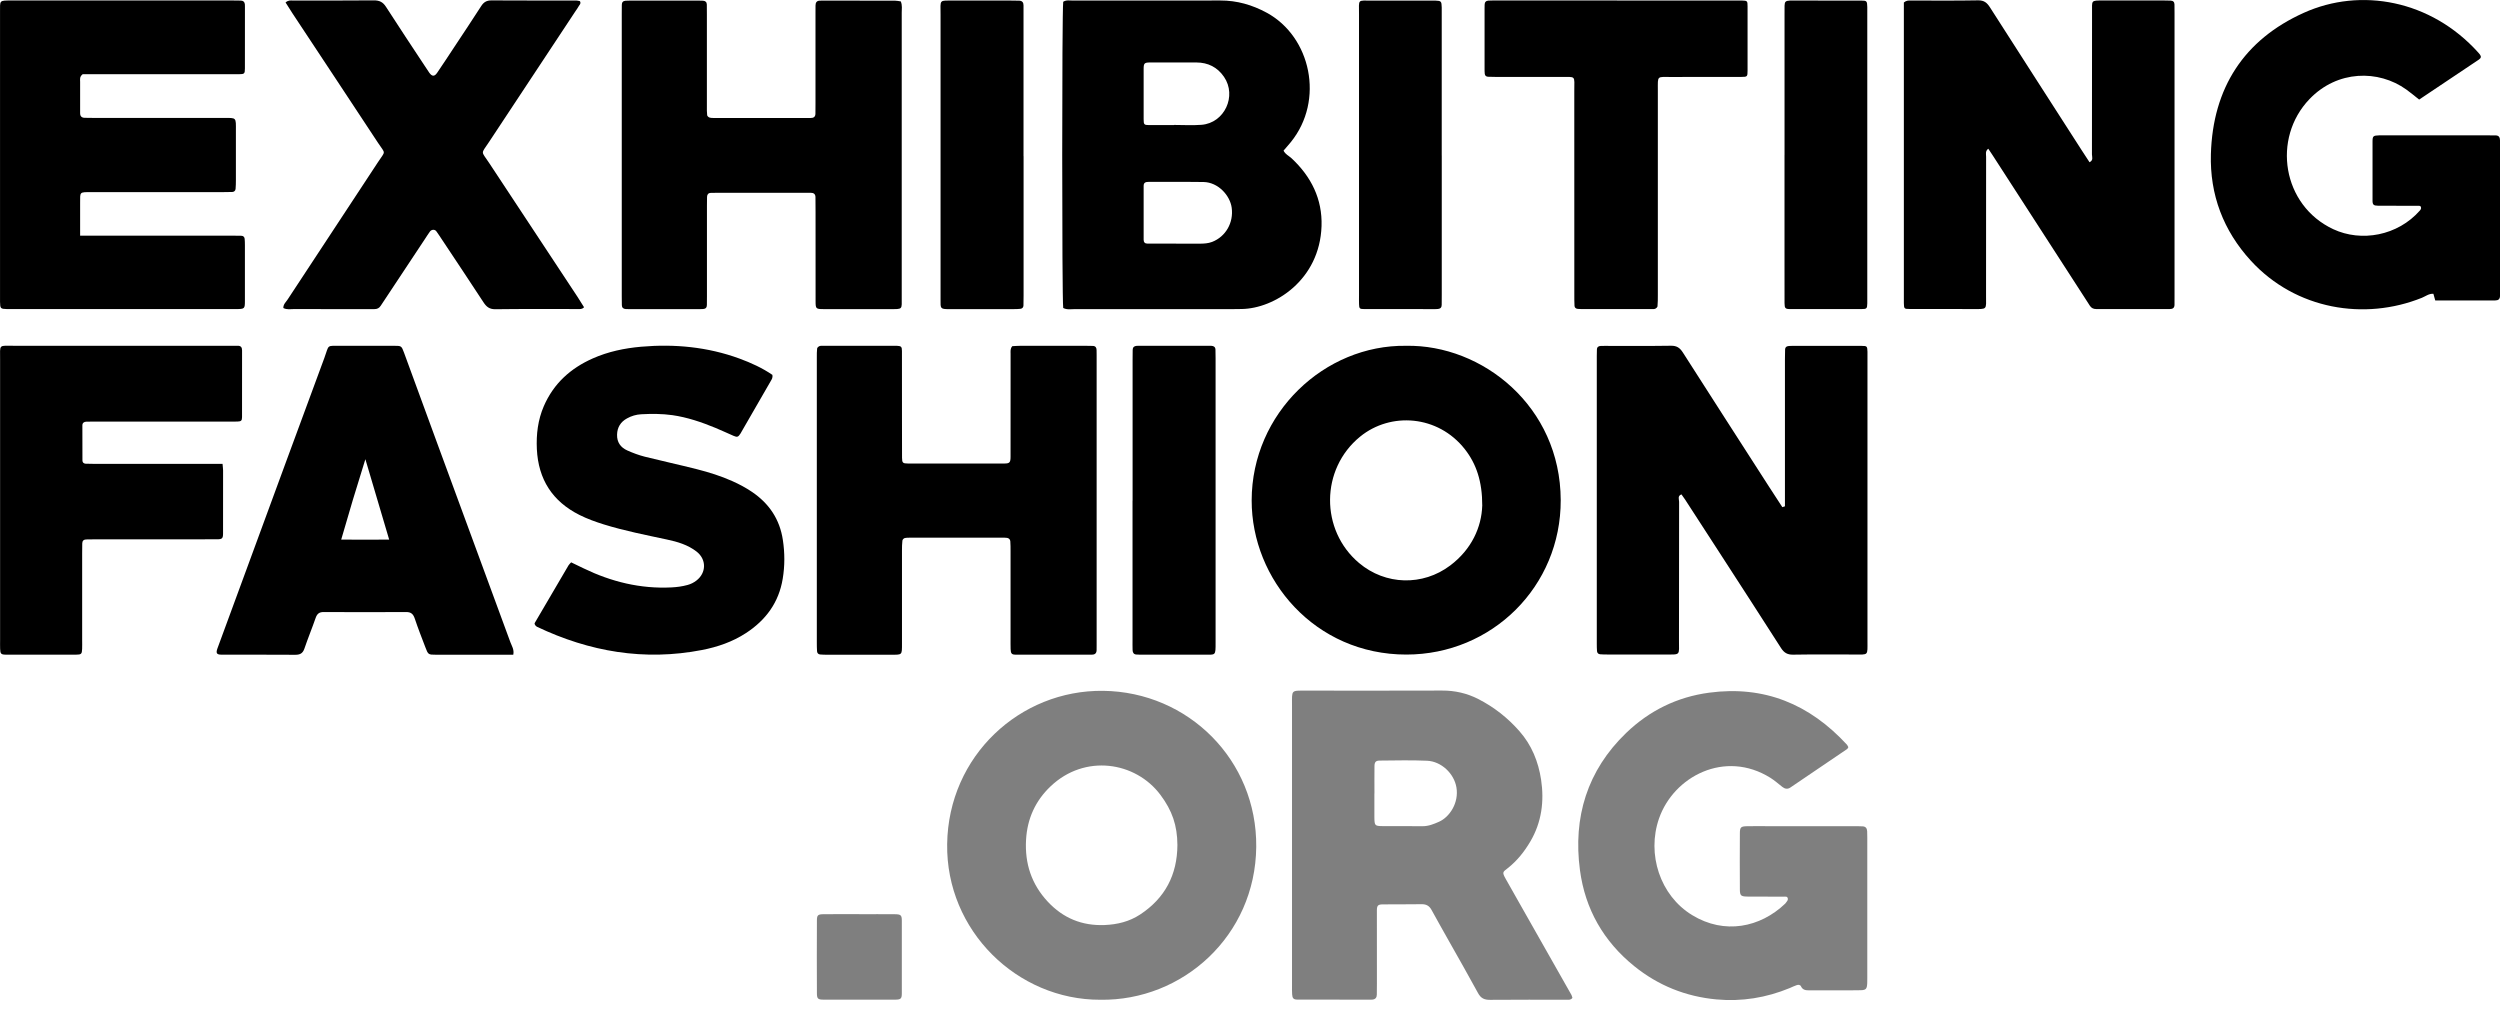
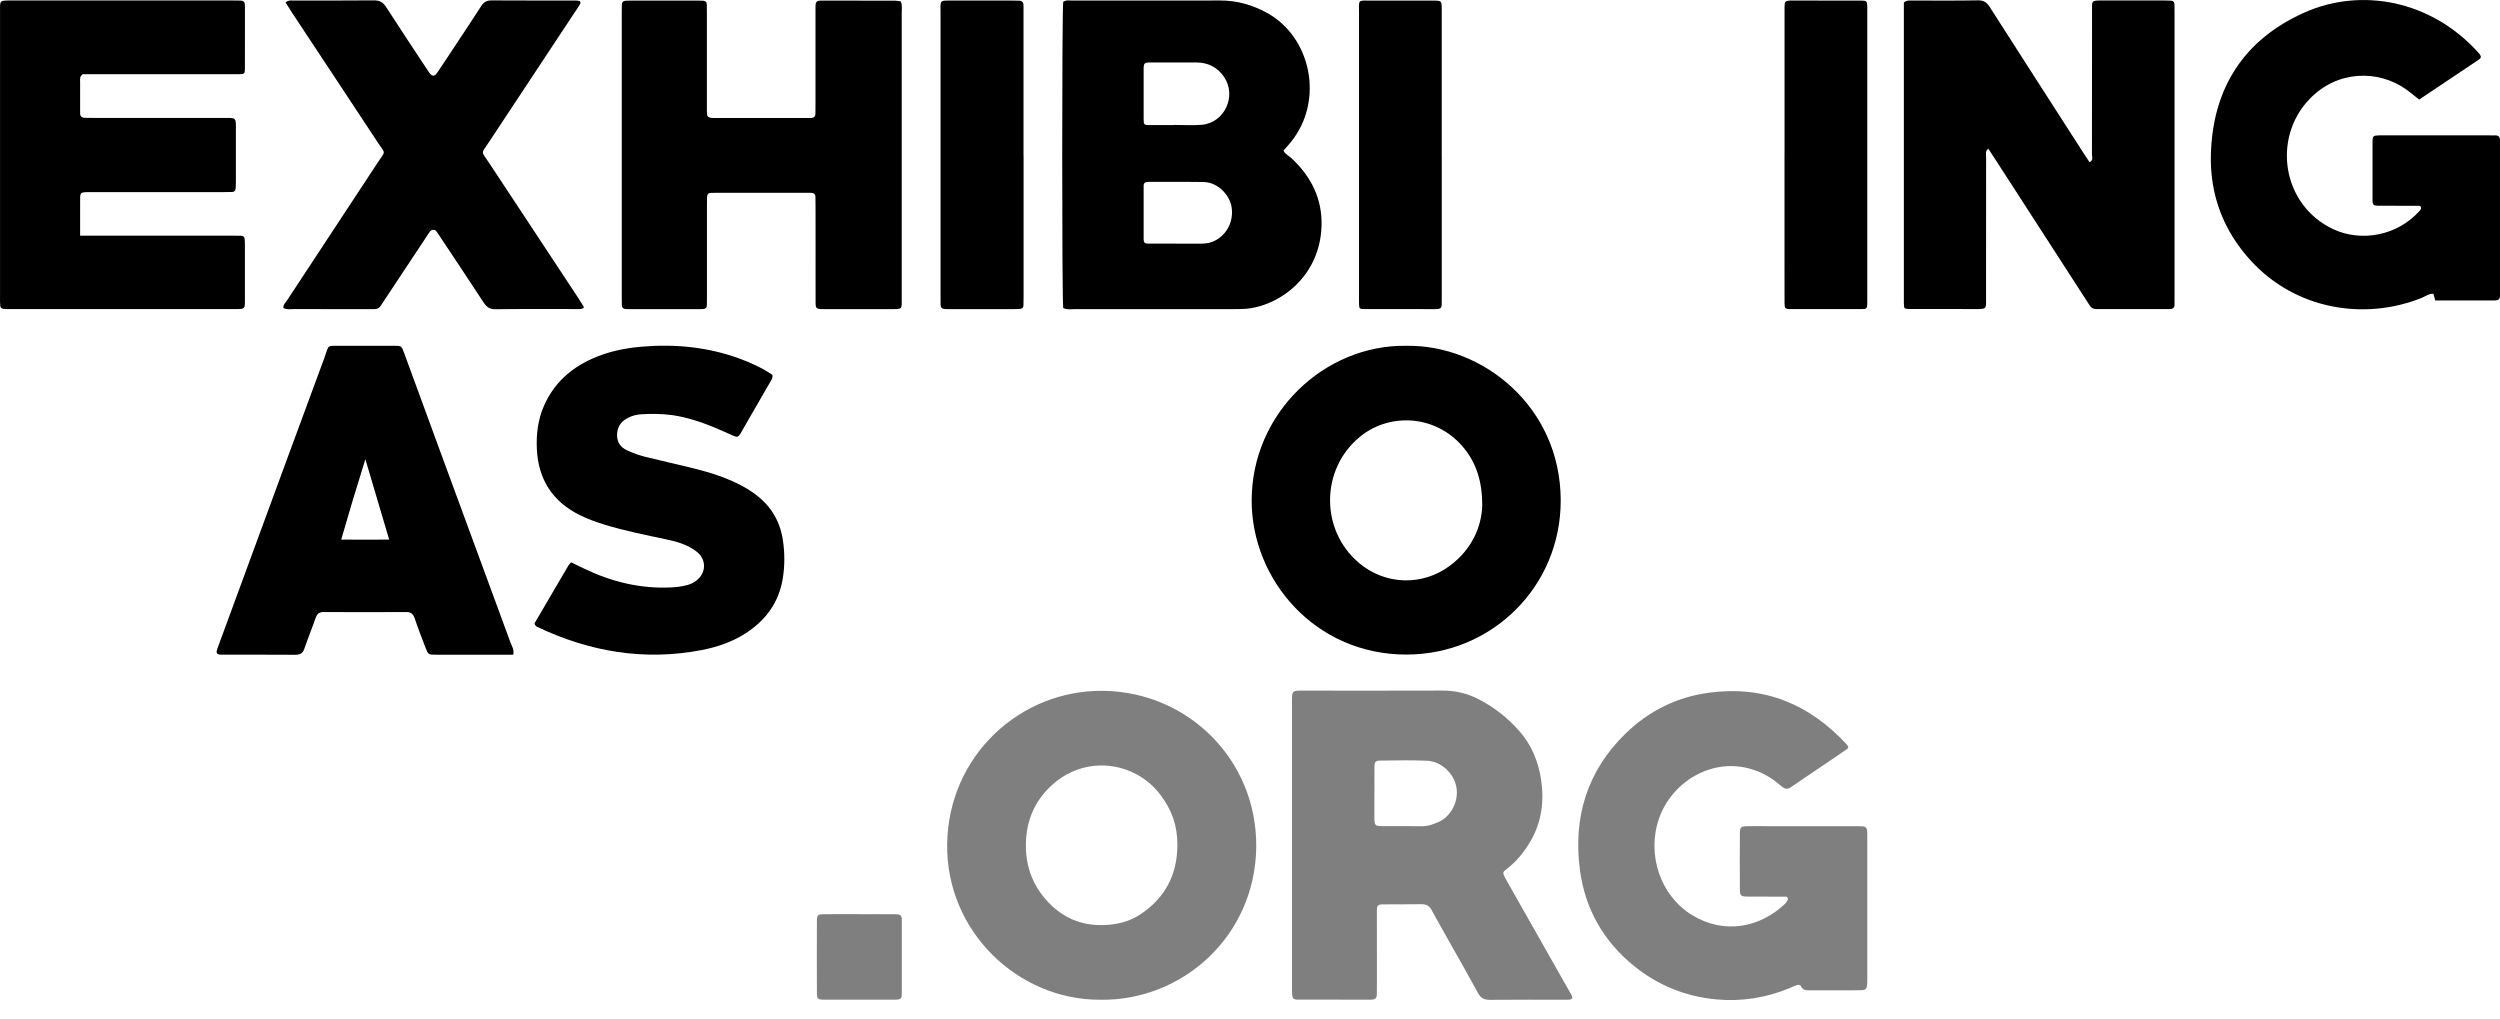
<svg xmlns="http://www.w3.org/2000/svg" width="81" height="33" viewBox="0 0 81 33" fill="none">
-   <path d="M57.832 16.405C57.832 16.272 57.832 16.139 57.832 16.006C57.832 14.553 57.832 13.101 57.832 11.648C57.832 11.539 57.834 11.431 57.837 11.322C57.839 11.26 57.873 11.223 57.934 11.214C57.974 11.208 58.015 11.207 58.055 11.207C58.811 11.207 59.566 11.206 60.322 11.207C60.492 11.207 60.5 11.221 60.506 11.395C60.509 11.476 60.506 11.557 60.506 11.639C60.506 14.681 60.506 17.721 60.506 20.762C60.506 21.257 60.546 21.205 60.081 21.206C59.42 21.208 58.759 21.199 58.097 21.211C57.912 21.214 57.804 21.15 57.705 20.996C57.071 20.003 56.429 19.015 55.789 18.025C55.392 17.412 54.995 16.797 54.596 16.184C54.559 16.127 54.519 16.074 54.479 16.018C54.344 16.067 54.403 16.18 54.403 16.26C54.399 17.753 54.402 19.247 54.399 20.74C54.399 21.248 54.462 21.205 53.953 21.206C53.332 21.206 52.712 21.206 52.09 21.206C52.01 21.206 51.929 21.205 51.848 21.199C51.788 21.195 51.749 21.158 51.743 21.098C51.737 21.017 51.736 20.936 51.736 20.854C51.736 17.745 51.736 14.637 51.736 11.529C51.736 11.461 51.737 11.393 51.74 11.325C51.742 11.24 51.796 11.21 51.871 11.208C51.912 11.207 51.952 11.207 51.992 11.207C52.708 11.207 53.423 11.213 54.139 11.202C54.326 11.199 54.427 11.268 54.525 11.421C55.45 12.87 56.382 14.316 57.312 15.762C57.456 15.986 57.602 16.209 57.748 16.432C57.775 16.423 57.804 16.414 57.831 16.405H57.832Z" fill="black" />
  <path d="M61.685 0.08C61.771 0.01 61.839 0.017 61.906 0.017C62.635 0.017 63.363 0.025 64.092 0.011C64.286 0.008 64.382 0.092 64.476 0.24C65.46 1.779 66.45 3.316 67.438 4.854C67.524 4.989 67.614 5.122 67.701 5.257C67.834 5.191 67.779 5.084 67.779 5.001C67.783 3.576 67.782 2.151 67.782 0.726C67.782 0.617 67.781 0.509 67.782 0.4C67.786 0.01 67.731 0.015 68.142 0.016C68.803 0.017 69.464 0.016 70.126 0.016C70.193 0.016 70.26 0.018 70.328 0.02C70.408 0.022 70.451 0.064 70.453 0.143C70.456 0.238 70.455 0.333 70.455 0.428C70.455 3.481 70.455 6.535 70.455 9.588C70.455 9.683 70.453 9.779 70.454 9.873C70.454 9.977 70.396 10.013 70.302 10.013C69.506 10.013 68.71 10.013 67.914 10.013C67.826 10.013 67.759 9.979 67.711 9.905C67.659 9.824 67.608 9.745 67.557 9.666C66.557 8.119 65.559 6.573 64.559 5.027C64.517 4.961 64.472 4.896 64.42 4.818C64.314 4.898 64.351 4.998 64.35 5.081C64.348 6.574 64.35 8.067 64.348 9.56C64.348 10.054 64.406 10.013 63.891 10.013C63.216 10.013 62.541 10.013 61.867 10.011C61.694 10.011 61.69 10.002 61.685 9.821C61.684 9.739 61.685 9.658 61.685 9.576C61.685 6.536 61.685 3.496 61.685 0.457V0.08Z" fill="black" />
  <path d="M34.448 0.058C34.545 -0.007 34.657 0.018 34.762 0.018C36.354 0.017 37.947 0.02 39.538 0.016C40.078 0.015 40.572 0.157 41.045 0.414C42.471 1.191 42.921 3.245 41.825 4.602C41.749 4.696 41.667 4.786 41.587 4.88C41.643 5.002 41.762 5.049 41.847 5.129C42.484 5.723 42.847 6.45 42.818 7.326C42.759 9.074 41.293 9.998 40.228 10.012C40.119 10.013 40.012 10.016 39.904 10.016C38.217 10.016 36.531 10.016 34.844 10.015C34.712 10.015 34.574 10.044 34.448 9.979C34.405 9.642 34.405 0.404 34.448 0.06V0.058ZM38.106 7.892V7.895C38.363 7.895 38.618 7.897 38.875 7.895C39.01 7.894 39.144 7.887 39.272 7.838C39.713 7.668 39.973 7.214 39.907 6.731C39.853 6.332 39.469 5.906 38.995 5.897C38.833 5.894 38.672 5.893 38.509 5.893C38.078 5.893 37.646 5.893 37.215 5.893C37.127 5.893 37.054 5.911 37.054 6.02C37.054 6.603 37.054 7.186 37.054 7.769C37.054 7.848 37.095 7.893 37.175 7.893C37.485 7.893 37.796 7.893 38.105 7.893L38.106 7.892ZM38.039 4.054C38.039 4.054 38.039 4.05 38.039 4.048C38.335 4.048 38.633 4.067 38.928 4.044C39.674 3.986 40.081 3.108 39.658 2.49C39.443 2.177 39.14 2.025 38.763 2.024C38.264 2.023 37.765 2.022 37.266 2.024C37.08 2.024 37.054 2.049 37.054 2.232C37.051 2.775 37.052 3.317 37.054 3.86C37.054 4.036 37.069 4.051 37.23 4.053C37.5 4.056 37.77 4.053 38.039 4.053V4.054Z" fill="black" />
  <path d="M2.594 7.635H3.046C4.531 7.635 6.015 7.635 7.5 7.635C7.608 7.635 7.715 7.635 7.824 7.639C7.883 7.642 7.922 7.678 7.927 7.739C7.933 7.806 7.935 7.875 7.935 7.942C7.935 8.539 7.937 9.136 7.935 9.734C7.935 10.011 7.931 10.012 7.635 10.014C7.446 10.016 7.257 10.014 7.068 10.014C4.882 10.014 2.695 10.014 0.509 10.014C0.415 10.014 0.32 10.016 0.226 10.014C0.015 10.008 0.006 9.998 0.001 9.779C-0.001 9.684 0.001 9.588 0.001 9.494C0.001 6.521 0.001 3.548 0.001 0.575C0.001 0.521 0.001 0.466 0.001 0.413C0.004 -4.70616e-05 -0.045 0.016 0.393 0.016C2.783 0.016 5.171 0.016 7.56 0.016C7.641 0.016 7.722 0.017 7.804 0.019C7.882 0.021 7.926 0.062 7.934 0.14C7.937 0.167 7.936 0.195 7.936 0.222C7.936 0.887 7.938 1.552 7.935 2.217C7.935 2.387 7.918 2.403 7.748 2.404C7.33 2.407 6.911 2.405 6.493 2.405C5.345 2.405 4.198 2.405 3.05 2.405C2.917 2.405 2.784 2.405 2.678 2.405C2.572 2.487 2.596 2.574 2.596 2.649C2.594 2.988 2.596 3.328 2.596 3.667C2.596 3.766 2.646 3.815 2.742 3.817C2.85 3.82 2.957 3.821 3.066 3.821C4.456 3.821 5.846 3.821 7.236 3.821C7.671 3.821 7.644 3.79 7.643 4.247C7.643 4.777 7.643 5.306 7.643 5.835C7.643 5.93 7.641 6.026 7.633 6.119C7.628 6.179 7.587 6.217 7.527 6.22C7.42 6.224 7.311 6.225 7.204 6.225C5.787 6.225 4.37 6.225 2.953 6.225C2.566 6.225 2.598 6.213 2.596 6.571C2.595 6.911 2.596 7.249 2.596 7.633L2.594 7.635Z" fill="black" />
  <path d="M29.184 0.042C29.24 0.173 29.215 0.296 29.216 0.416C29.218 3.483 29.218 6.552 29.216 9.62C29.216 10.04 29.262 10.015 28.826 10.015C28.111 10.015 27.396 10.016 26.68 10.015C26.438 10.015 26.425 10.001 26.425 9.767C26.423 8.803 26.425 7.84 26.424 6.875C26.424 6.713 26.424 6.549 26.421 6.387C26.42 6.287 26.363 6.246 26.267 6.246C25.997 6.246 25.727 6.246 25.458 6.246C24.729 6.246 24 6.246 23.271 6.246C23.19 6.246 23.109 6.246 23.027 6.25C22.947 6.253 22.91 6.303 22.908 6.38C22.906 6.475 22.905 6.57 22.905 6.665C22.905 7.643 22.905 8.62 22.905 9.597C22.905 9.692 22.904 9.787 22.903 9.882C22.903 9.96 22.865 10.007 22.784 10.012C22.744 10.015 22.703 10.016 22.663 10.016C21.906 10.016 21.151 10.016 20.395 10.016C20.354 10.016 20.314 10.016 20.273 10.013C20.196 10.008 20.15 9.97 20.148 9.888C20.147 9.793 20.145 9.697 20.145 9.603C20.145 6.548 20.145 3.494 20.145 0.44C20.145 0.345 20.145 0.249 20.147 0.155C20.147 0.075 20.187 0.03 20.266 0.024C20.32 0.02 20.373 0.019 20.427 0.019C21.156 0.019 21.885 0.019 22.614 0.019C22.668 0.019 22.723 0.02 22.776 0.023C22.854 0.027 22.899 0.067 22.901 0.147C22.903 0.256 22.903 0.364 22.903 0.473C22.903 1.464 22.903 2.455 22.903 3.446C22.903 3.541 22.9 3.637 22.912 3.731C22.915 3.761 22.956 3.799 22.988 3.808C23.039 3.824 23.095 3.823 23.148 3.823C24.161 3.823 25.173 3.823 26.185 3.823C26.212 3.823 26.24 3.822 26.266 3.823C26.361 3.824 26.42 3.785 26.42 3.681C26.42 3.572 26.422 3.464 26.422 3.355C26.422 2.378 26.422 1.4 26.422 0.423C26.422 0.342 26.423 0.261 26.423 0.179C26.423 0.084 26.46 0.024 26.562 0.021C26.588 0.021 26.616 0.02 26.642 0.02C27.425 0.02 28.208 0.02 28.991 0.021C29.056 0.021 29.122 0.037 29.181 0.045L29.184 0.042Z" fill="black" />
  <path d="M50.949 32.328C50.894 32.403 50.837 32.391 50.787 32.391C49.95 32.391 49.114 32.388 48.277 32.395C48.093 32.397 47.978 32.343 47.888 32.175C47.585 31.616 47.268 31.064 46.956 30.509C46.764 30.167 46.569 29.824 46.381 29.48C46.308 29.347 46.208 29.293 46.056 29.296C45.637 29.304 45.218 29.297 44.8 29.302C44.646 29.304 44.611 29.339 44.611 29.5C44.609 30.287 44.611 31.073 44.612 31.861C44.612 31.983 44.612 32.106 44.609 32.227C44.608 32.32 44.563 32.379 44.465 32.387C44.452 32.388 44.438 32.389 44.424 32.389C43.628 32.389 42.832 32.389 42.036 32.387C41.909 32.387 41.872 32.342 41.865 32.212C41.859 32.117 41.861 32.022 41.861 31.927C41.861 28.9 41.861 25.875 41.861 22.848C41.861 22.348 41.824 22.376 42.311 22.376C43.782 22.376 45.253 22.38 46.723 22.374C47.138 22.372 47.528 22.461 47.893 22.647C48.402 22.907 48.845 23.253 49.227 23.687C49.628 24.142 49.842 24.677 49.931 25.259C50.037 25.96 49.95 26.64 49.583 27.264C49.389 27.594 49.154 27.89 48.853 28.127C48.689 28.255 48.658 28.254 48.792 28.489C48.932 28.737 49.072 28.984 49.212 29.232C49.78 30.233 50.348 31.234 50.915 32.236C50.928 32.259 50.932 32.286 50.945 32.327L50.949 32.328ZM44.532 25.708H44.53C44.53 25.965 44.527 26.222 44.53 26.48C44.533 26.75 44.545 26.764 44.796 26.766C45.226 26.77 45.656 26.763 46.087 26.769C46.282 26.771 46.452 26.701 46.626 26.624C46.96 26.476 47.275 26.018 47.188 25.509C47.111 25.061 46.699 24.669 46.238 24.648C45.728 24.625 45.217 24.639 44.705 24.643C44.578 24.643 44.536 24.688 44.533 24.817C44.529 25.114 44.532 25.412 44.532 25.709L44.532 25.708Z" fill="black" fill-opacity="0.5" />
-   <path d="M32.799 11.216C32.878 11.212 32.971 11.204 33.065 11.204C33.767 11.203 34.469 11.204 35.17 11.204C35.251 11.204 35.331 11.204 35.412 11.208C35.493 11.212 35.528 11.262 35.529 11.34C35.529 11.395 35.531 11.449 35.531 11.503C35.531 14.636 35.531 17.771 35.531 20.905C35.531 20.959 35.531 21.014 35.53 21.067C35.528 21.169 35.47 21.212 35.375 21.212C34.552 21.212 33.73 21.213 32.907 21.211C32.779 21.211 32.75 21.175 32.744 21.034C32.74 20.912 32.742 20.79 32.742 20.668C32.742 19.731 32.742 18.796 32.742 17.859C32.742 17.751 32.742 17.642 32.734 17.534C32.729 17.477 32.686 17.436 32.629 17.427C32.576 17.419 32.522 17.421 32.468 17.421C31.483 17.421 30.498 17.421 29.513 17.421C29.446 17.421 29.376 17.419 29.312 17.434C29.281 17.441 29.241 17.484 29.238 17.515C29.225 17.622 29.224 17.731 29.224 17.839C29.224 18.843 29.223 19.847 29.224 20.851C29.224 21.229 29.235 21.213 28.879 21.213C28.191 21.212 27.503 21.213 26.814 21.213C26.733 21.213 26.653 21.213 26.572 21.205C26.511 21.2 26.476 21.159 26.472 21.099C26.466 21.004 26.465 20.91 26.465 20.814C26.465 17.734 26.465 14.655 26.465 11.574C26.465 11.48 26.464 11.384 26.475 11.291C26.479 11.261 26.52 11.227 26.552 11.214C26.587 11.2 26.632 11.204 26.672 11.204C27.454 11.204 28.236 11.204 29.019 11.204C29.032 11.204 29.046 11.204 29.06 11.204C29.197 11.211 29.223 11.231 29.223 11.373C29.224 12.106 29.223 12.838 29.224 13.571C29.224 13.991 29.223 14.412 29.226 14.832C29.227 14.995 29.251 15.018 29.42 15.018C30.459 15.02 31.498 15.02 32.536 15.018C32.711 15.018 32.742 14.986 32.742 14.799C32.744 13.958 32.742 13.117 32.743 12.275C32.743 12.004 32.742 11.732 32.743 11.461C32.743 11.38 32.728 11.296 32.8 11.215L32.799 11.216Z" fill="black" />
  <path d="M78.379 3.225C78.22 3.1 78.097 2.995 77.965 2.901C77.061 2.253 75.731 2.268 74.827 3.211C73.606 4.485 73.945 6.654 75.598 7.426C76.506 7.85 77.685 7.641 78.406 6.819C78.435 6.786 78.45 6.754 78.439 6.712C78.424 6.658 78.377 6.669 78.34 6.669C77.908 6.667 77.476 6.669 77.044 6.665C76.905 6.664 76.87 6.631 76.87 6.502C76.868 5.863 76.867 5.226 76.87 4.587C76.87 4.406 76.893 4.391 77.092 4.385C77.172 4.383 77.254 4.385 77.335 4.385C78.402 4.385 79.468 4.385 80.535 4.385C80.643 4.385 80.75 4.386 80.859 4.387C80.961 4.387 80.998 4.45 81 4.543C81.002 4.624 81.002 4.705 81.002 4.787C81.002 6.308 81.002 7.828 81.002 9.349C81.002 9.43 81.002 9.512 81 9.593C80.997 9.693 80.943 9.734 80.845 9.734C80.198 9.733 79.55 9.734 78.902 9.734C78.88 9.654 78.862 9.589 78.842 9.519C78.699 9.508 78.59 9.599 78.468 9.649C76.615 10.395 74.385 10.036 72.927 8.446C72.036 7.473 71.595 6.308 71.633 4.992C71.695 2.852 72.703 1.288 74.646 0.414C76.484 -0.414 78.76 -0.003 80.296 1.703C80.314 1.723 80.332 1.743 80.348 1.765C80.399 1.832 80.386 1.883 80.315 1.931C79.675 2.358 79.036 2.786 78.381 3.226L78.379 3.225Z" fill="black" />
  <path d="M45.558 11.204C48.023 11.16 50.558 13.162 50.567 16.203C50.576 19 48.342 21.207 45.566 21.208C42.602 21.208 40.549 18.778 40.554 16.211C40.559 13.378 42.919 11.167 45.557 11.204H45.558ZM48.025 16.391C48.027 15.598 47.833 15.029 47.46 14.553C46.588 13.445 45.057 13.342 44.069 14.146C42.778 15.197 42.772 17.179 44.033 18.241C44.887 18.962 46.096 18.994 46.988 18.321C47.684 17.797 48.001 17.076 48.024 16.391H48.025Z" fill="black" />
  <path d="M35.648 32.392C32.962 32.399 30.647 30.159 30.688 27.346C30.728 24.488 33.049 22.351 35.742 22.383C38.499 22.416 40.729 24.626 40.702 27.439C40.674 30.325 38.314 32.433 35.649 32.392H35.648ZM38.148 27.378C38.144 26.74 37.978 26.262 37.599 25.755C36.79 24.672 35.145 24.42 34.035 25.481C33.548 25.945 33.283 26.523 33.244 27.209C33.2 27.982 33.423 28.651 33.947 29.214C34.445 29.748 35.057 30.001 35.792 29.971C36.208 29.953 36.591 29.859 36.939 29.631C37.747 29.1 38.143 28.344 38.148 27.378Z" fill="black" fill-opacity="0.5" />
  <path d="M59.887 24.208C59.865 24.244 59.861 24.259 59.851 24.266C59.236 24.684 58.621 25.101 58.006 25.517C57.916 25.578 57.829 25.56 57.745 25.494C57.618 25.394 57.496 25.286 57.359 25.2C55.884 24.281 54.227 25.159 53.753 26.517C53.35 27.672 53.784 29.015 54.825 29.649C55.874 30.29 57.031 30.05 57.838 29.28C57.847 29.27 57.856 29.26 57.864 29.249C57.895 29.206 57.938 29.166 57.925 29.108C57.908 29.033 57.84 29.053 57.792 29.052C57.481 29.049 57.171 29.05 56.861 29.05C56.767 29.05 56.672 29.053 56.578 29.048C56.406 29.041 56.373 29.01 56.372 28.823C56.368 28.212 56.368 27.601 56.372 26.99C56.373 26.807 56.407 26.775 56.584 26.77C56.799 26.764 57.016 26.768 57.231 26.768C58.163 26.768 59.095 26.768 60.026 26.768C60.134 26.768 60.241 26.768 60.35 26.774C60.447 26.778 60.492 26.838 60.496 26.931C60.499 26.999 60.5 27.067 60.5 27.135C60.5 28.656 60.5 30.176 60.5 31.698C60.5 31.752 60.501 31.806 60.498 31.86C60.488 32.042 60.458 32.078 60.286 32.083C60.057 32.089 59.827 32.086 59.597 32.087C59.273 32.087 58.949 32.087 58.625 32.087C58.515 32.087 58.41 32.082 58.353 31.959C58.326 31.901 58.263 31.902 58.212 31.919C58.135 31.944 58.063 31.981 57.988 32.013C57.225 32.328 56.43 32.457 55.612 32.381C54.621 32.289 53.729 31.933 52.949 31.303C51.955 30.5 51.358 29.453 51.191 28.196C50.962 26.48 51.425 24.964 52.688 23.747C53.439 23.025 54.338 22.582 55.376 22.443C57.163 22.203 58.632 22.816 59.84 24.127C59.858 24.146 59.867 24.173 59.887 24.21V24.208Z" fill="black" fill-opacity="0.5" />
  <path d="M9.253 0.079C9.345 0.001 9.415 0.017 9.48 0.017C10.357 0.016 11.233 0.021 12.111 0.012C12.293 0.011 12.407 0.065 12.507 0.223C12.916 0.861 13.338 1.491 13.755 2.125C13.807 2.204 13.857 2.284 13.912 2.361C14.001 2.481 14.077 2.484 14.162 2.361C14.352 2.082 14.538 1.798 14.724 1.516C15.015 1.075 15.309 0.637 15.594 0.192C15.677 0.064 15.774 0.012 15.925 0.013C16.843 0.019 17.76 0.016 18.677 0.017C18.715 0.017 18.754 0.031 18.79 0.038C18.838 0.121 18.766 0.164 18.74 0.218C18.716 0.266 18.681 0.309 18.651 0.354C17.718 1.765 16.783 3.176 15.852 4.589C15.574 5.012 15.58 4.872 15.851 5.284C16.803 6.732 17.76 8.176 18.714 9.622C18.787 9.733 18.856 9.846 18.923 9.954C18.858 10.027 18.787 10.013 18.722 10.013C17.831 10.013 16.94 10.007 16.05 10.019C15.857 10.021 15.759 9.939 15.664 9.793C15.22 9.113 14.768 8.438 14.319 7.761C14.259 7.671 14.201 7.58 14.137 7.493C14.086 7.425 13.982 7.431 13.929 7.503C13.873 7.58 13.823 7.661 13.771 7.739C13.344 8.382 12.919 9.026 12.492 9.67C12.44 9.749 12.385 9.826 12.335 9.907C12.287 9.983 12.22 10.016 12.131 10.015C12.05 10.014 11.97 10.015 11.888 10.015C11.105 10.015 10.322 10.017 9.54 10.013C9.422 10.013 9.298 10.042 9.18 9.98C9.176 9.859 9.265 9.786 9.321 9.701C10.294 8.219 11.272 6.74 12.245 5.256C12.499 4.869 12.496 5.004 12.25 4.631C11.328 3.229 10.399 1.83 9.474 0.429C9.4 0.317 9.33 0.203 9.251 0.078L9.253 0.079Z" fill="black" />
  <path d="M16.63 21.213H15.904C15.31 21.213 14.716 21.215 14.122 21.213C13.874 21.213 13.872 21.209 13.779 20.964C13.663 20.66 13.544 20.358 13.441 20.049C13.392 19.901 13.324 19.828 13.157 19.83C12.267 19.836 11.376 19.835 10.486 19.83C10.338 19.83 10.273 19.89 10.226 20.023C10.111 20.355 9.976 20.681 9.863 21.014C9.81 21.17 9.721 21.216 9.564 21.215C8.768 21.209 7.972 21.213 7.176 21.211C7.021 21.211 6.989 21.163 7.045 21.009C7.371 20.119 7.699 19.23 8.026 18.341C8.853 16.092 9.678 13.842 10.51 11.595C10.675 11.151 10.555 11.206 11.074 11.204C11.641 11.202 12.207 11.202 12.774 11.204C13.004 11.204 13.009 11.206 13.091 11.428C13.455 12.419 13.816 13.411 14.181 14.403C14.966 16.538 15.753 18.672 16.536 20.807C16.582 20.931 16.665 21.047 16.63 21.213H16.63ZM12.609 17.483C12.355 16.625 12.111 15.8 11.838 14.878C11.552 15.791 11.303 16.616 11.055 17.483C11.584 17.486 12.078 17.487 12.609 17.483Z" fill="black" />
  <path d="M25.026 12.145C25.043 12.237 25.004 12.292 24.97 12.35C24.658 12.889 24.348 13.428 24.037 13.968C24.024 13.992 24.011 14.016 23.997 14.039C23.92 14.16 23.889 14.174 23.769 14.122C23.572 14.037 23.376 13.944 23.177 13.862C22.728 13.677 22.271 13.521 21.786 13.451C21.45 13.404 21.114 13.404 20.777 13.422C20.615 13.43 20.459 13.476 20.315 13.556C20.109 13.669 19.999 13.844 19.993 14.082C19.986 14.33 20.11 14.499 20.323 14.594C20.507 14.677 20.699 14.748 20.892 14.797C21.454 14.938 22.02 15.06 22.582 15.203C22.973 15.303 23.359 15.423 23.729 15.589C23.952 15.689 24.165 15.802 24.367 15.939C24.92 16.315 25.265 16.825 25.365 17.497C25.428 17.915 25.43 18.332 25.36 18.752C25.233 19.525 24.81 20.093 24.17 20.511C23.734 20.796 23.25 20.961 22.745 21.06C20.877 21.422 19.101 21.118 17.395 20.306C17.372 20.294 17.355 20.27 17.348 20.265C17.333 20.237 17.322 20.225 17.321 20.213C17.319 20.201 17.324 20.185 17.331 20.175C17.693 19.555 18.055 18.937 18.419 18.319C18.439 18.285 18.471 18.259 18.505 18.22C18.639 18.285 18.772 18.348 18.905 18.413C19.806 18.85 20.751 19.083 21.758 19.032C21.935 19.023 22.107 19 22.277 18.953C22.383 18.925 22.478 18.876 22.564 18.81C22.889 18.559 22.894 18.125 22.57 17.872C22.287 17.652 21.951 17.553 21.606 17.48C20.921 17.333 20.233 17.199 19.563 16.991C19.294 16.907 19.027 16.811 18.774 16.684C17.899 16.244 17.442 15.533 17.394 14.55C17.372 14.07 17.428 13.604 17.62 13.159C17.939 12.424 18.487 11.932 19.206 11.613C19.706 11.391 20.233 11.282 20.771 11.234C21.858 11.139 22.925 11.24 23.957 11.617C24.336 11.756 24.702 11.924 25.027 12.147L25.026 12.145Z" fill="black" />
-   <path d="M7.211 15.032C7.22 15.141 7.228 15.194 7.228 15.247C7.228 15.926 7.23 16.604 7.227 17.284C7.227 17.444 7.197 17.472 7.038 17.473C6.66 17.476 6.282 17.474 5.905 17.474C4.974 17.474 4.042 17.474 3.111 17.474C3.002 17.474 2.895 17.474 2.787 17.478C2.709 17.482 2.666 17.526 2.665 17.607C2.664 17.716 2.662 17.824 2.662 17.933C2.662 18.869 2.662 19.806 2.662 20.742C2.662 20.837 2.665 20.933 2.661 21.027C2.655 21.187 2.634 21.211 2.466 21.211C1.71 21.213 0.955 21.213 0.199 21.211C0.032 21.211 0.01 21.183 0.004 21.023C0 20.929 0.003 20.833 0.003 20.739C0.003 17.711 0.003 14.684 0.003 11.657C0.003 11.14 -0.055 11.204 0.456 11.203C2.764 11.201 5.072 11.203 7.38 11.203C7.488 11.203 7.596 11.205 7.704 11.203C7.809 11.202 7.843 11.259 7.843 11.356C7.843 12.075 7.843 12.795 7.842 13.514C7.842 13.629 7.813 13.654 7.698 13.658C7.59 13.662 7.483 13.659 7.374 13.659C5.957 13.659 4.54 13.659 3.123 13.659C3.015 13.659 2.907 13.659 2.799 13.662C2.723 13.664 2.669 13.701 2.669 13.782C2.668 14.162 2.669 14.542 2.671 14.922C2.671 14.985 2.714 15.02 2.774 15.024C2.882 15.029 2.99 15.03 3.097 15.03C4.326 15.03 5.554 15.03 6.782 15.03H7.213L7.211 15.032Z" fill="black" />
-   <path d="M52.391 0.017C53.672 0.017 54.954 0.017 56.235 0.017C56.303 0.017 56.37 0.016 56.438 0.017C56.612 0.023 56.621 0.028 56.621 0.207C56.623 0.899 56.624 1.591 56.621 2.283C56.621 2.485 56.614 2.491 56.418 2.492C55.663 2.494 54.906 2.492 54.151 2.494C53.676 2.496 53.714 2.435 53.714 2.923C53.714 5.135 53.714 7.347 53.714 9.559C53.714 9.681 53.714 9.803 53.703 9.925C53.7 9.954 53.659 9.99 53.627 10.004C53.591 10.019 53.547 10.014 53.507 10.014C52.752 10.014 51.995 10.014 51.24 10.014C51.2 10.014 51.159 10.011 51.119 10.008C51.059 10.003 51.017 9.969 51.014 9.91C51.007 9.788 51.008 9.666 51.008 9.543C51.008 7.345 51.009 5.147 51.007 2.948C51.007 2.43 51.074 2.496 50.56 2.493C49.859 2.49 49.157 2.493 48.455 2.492C48.375 2.492 48.294 2.491 48.213 2.487C48.154 2.484 48.112 2.453 48.106 2.391C48.1 2.338 48.1 2.283 48.1 2.229C48.1 1.577 48.1 0.926 48.1 0.274C48.1 0.233 48.102 0.193 48.102 0.152C48.102 0.072 48.145 0.025 48.222 0.02C48.329 0.014 48.437 0.015 48.546 0.015C49.827 0.015 51.109 0.015 52.392 0.015L52.391 0.017Z" fill="black" />
  <path d="M33.164 5.061C33.164 6.566 33.164 8.072 33.164 9.577C33.164 9.685 33.164 9.794 33.16 9.902C33.157 9.963 33.117 10.001 33.059 10.006C32.992 10.014 32.924 10.014 32.857 10.015C32.156 10.015 31.455 10.013 30.754 10.016C30.457 10.017 30.473 9.992 30.474 9.714C30.474 9.659 30.474 9.605 30.474 9.551C30.474 6.527 30.474 3.502 30.474 0.478C30.474 -0.035 30.41 0.02 30.92 0.018C31.527 0.016 32.134 0.018 32.74 0.018C32.835 0.018 32.93 0.018 33.024 0.022C33.121 0.026 33.164 0.082 33.162 0.179C33.16 0.287 33.162 0.396 33.162 0.505C33.162 2.023 33.162 3.543 33.162 5.061L33.164 5.061Z" fill="black" />
-   <path d="M36.696 16.221C36.696 14.701 36.696 13.181 36.696 11.661C36.696 11.552 36.697 11.444 36.699 11.335C36.7 11.254 36.745 11.212 36.822 11.206C36.875 11.202 36.93 11.204 36.984 11.204C37.686 11.204 38.387 11.204 39.089 11.204C39.143 11.204 39.197 11.204 39.25 11.205C39.326 11.208 39.378 11.244 39.381 11.326C39.384 11.42 39.385 11.516 39.385 11.611C39.385 14.678 39.385 17.745 39.385 20.812C39.385 21.257 39.396 21.212 38.996 21.212C38.348 21.213 37.7 21.212 37.053 21.212C36.972 21.212 36.891 21.212 36.811 21.206C36.729 21.199 36.699 21.139 36.696 21.066C36.692 20.958 36.694 20.849 36.694 20.74C36.694 19.234 36.694 17.727 36.694 16.221H36.696Z" fill="black" />
  <path d="M46.713 5.039C46.713 6.545 46.713 8.05 46.713 9.555C46.713 9.663 46.712 9.772 46.711 9.88C46.711 9.96 46.669 10.003 46.591 10.011C46.565 10.014 46.537 10.015 46.51 10.015C45.742 10.015 44.973 10.015 44.205 10.014C44.05 10.014 44.038 9.997 44.033 9.855C44.029 9.76 44.032 9.665 44.032 9.57C44.032 6.533 44.032 3.496 44.032 0.459C44.032 -0.044 43.971 0.022 44.452 0.019C45.059 0.016 45.665 0.019 46.272 0.019C46.353 0.019 46.434 0.017 46.514 0.02C46.693 0.027 46.707 0.042 46.712 0.241C46.714 0.335 46.712 0.431 46.712 0.526C46.712 2.031 46.712 3.536 46.712 5.041L46.713 5.039Z" fill="black" />
  <path d="M57.819 5.022C57.819 3.503 57.819 1.985 57.819 0.466C57.819 0.372 57.817 0.276 57.82 0.181C57.825 0.052 57.854 0.027 57.994 0.018C58.007 0.018 58.02 0.018 58.035 0.018C58.79 0.018 59.544 0.017 60.3 0.019C60.486 0.019 60.495 0.033 60.5 0.231C60.502 0.312 60.5 0.394 60.5 0.475C60.5 3.499 60.5 6.523 60.5 9.546C60.5 9.641 60.502 9.737 60.5 9.831C60.495 9.998 60.484 10.013 60.311 10.014C59.542 10.016 58.774 10.016 58.005 10.014C57.843 10.014 57.821 9.989 57.819 9.823C57.816 9.376 57.818 8.929 57.818 8.481C57.818 7.328 57.818 6.176 57.818 5.023L57.819 5.022Z" fill="black" />
  <path d="M27.864 29.62C28.241 29.62 28.618 29.617 28.995 29.621C29.185 29.623 29.218 29.651 29.219 29.826C29.222 30.612 29.222 31.398 29.219 32.184C29.219 32.36 29.185 32.389 28.995 32.389C28.228 32.392 27.459 32.392 26.691 32.389C26.501 32.389 26.469 32.359 26.468 32.183C26.464 31.398 26.464 30.611 26.468 29.825C26.468 29.649 26.5 29.622 26.691 29.62C27.082 29.616 27.473 29.619 27.864 29.619V29.62Z" fill="black" fill-opacity="0.5" />
</svg>